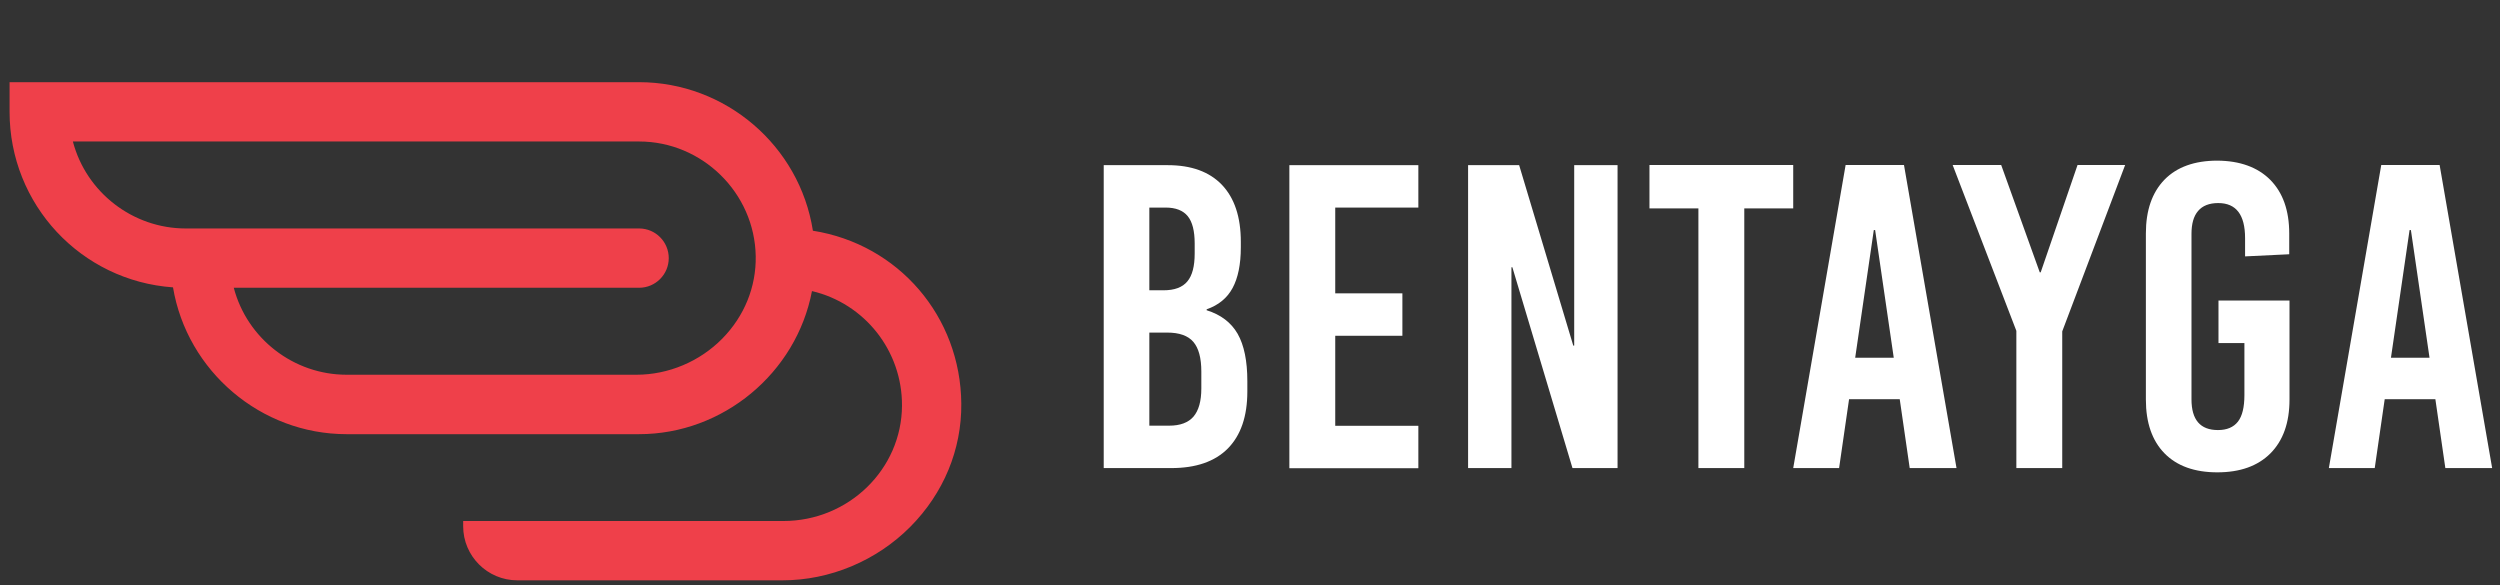
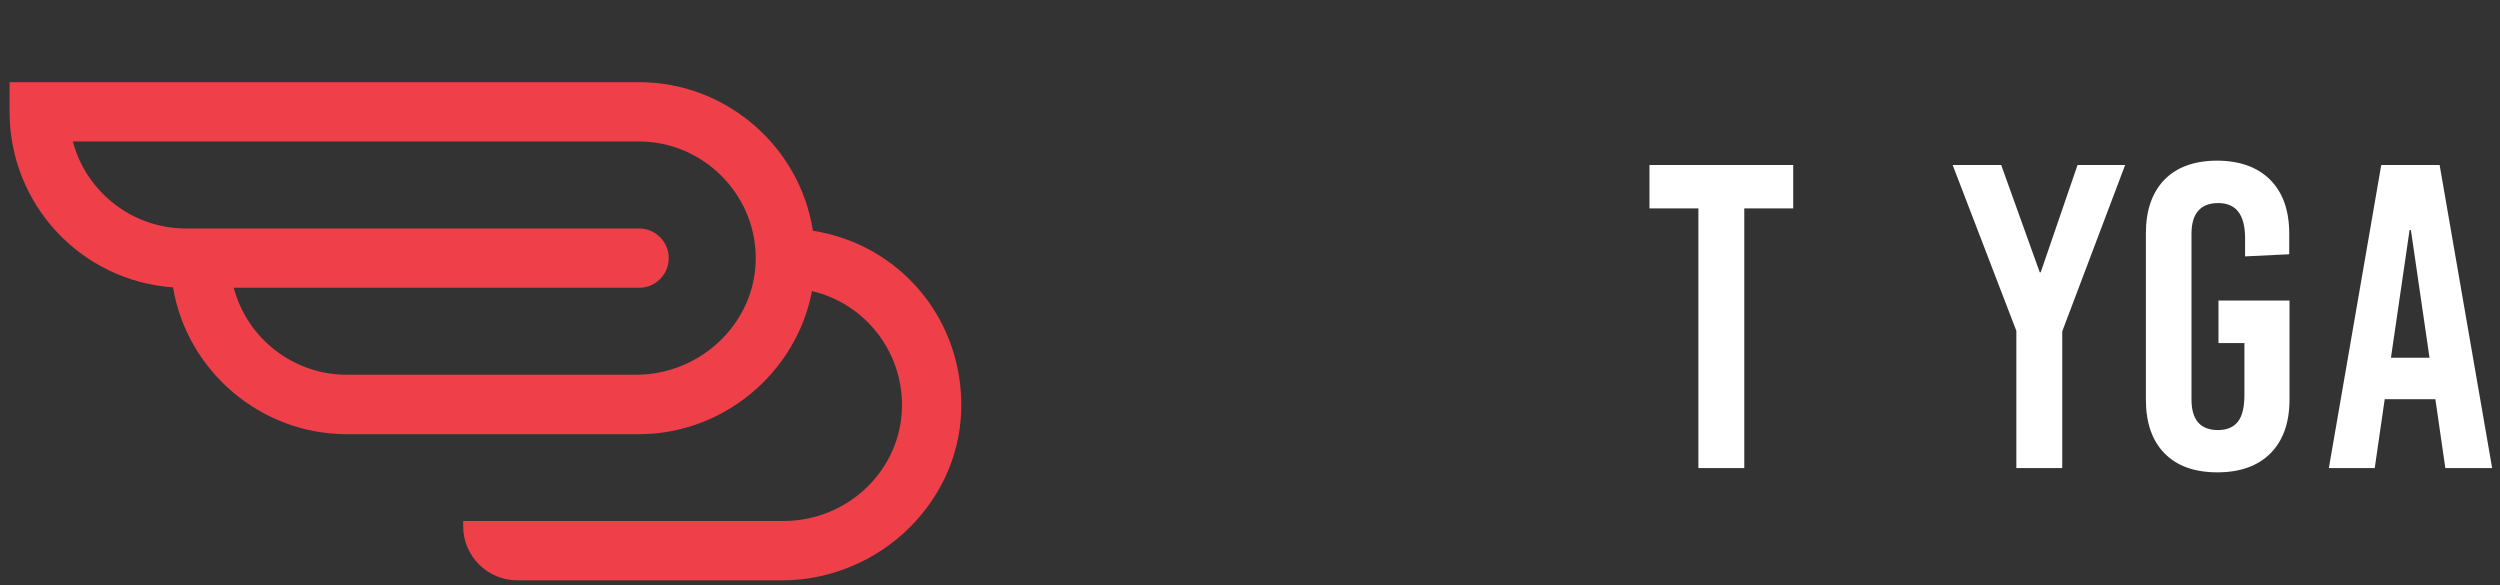
<svg xmlns="http://www.w3.org/2000/svg" version="1.1" id="Layer_1" x="0px" y="0px" viewBox="0 0 188 44" style="enable-background:new 0 0 188 44;" xml:space="preserve">
  <rect x="0" y="0" width="188" height="44" fill="#333333" stroke="none" />
-   <path style="fill:#FFFFFF;" d="M91.89,13.9c0.94,0.99,1.42,2.41,1.42,4.28v0.42c0,1.28-0.21,2.3-0.62,3.06  c-0.41,0.76-1.06,1.29-1.95,1.6v0.07c1.06,0.33,1.84,0.92,2.33,1.77c0.49,0.86,0.73,2.05,0.73,3.56v0.78c0,1.87-0.49,3.29-1.46,4.28  c-0.98,0.99-2.4,1.48-4.26,1.48h-5.08V12.42h4.82C89.58,12.42,90.94,12.91,91.89,13.9z M86.43,15.61v6.22h1.07  c0.82,0,1.42-0.22,1.79-0.67c0.37-0.44,0.55-1.14,0.55-2.1v-0.75c0-0.93-0.17-1.62-0.52-2.05c-0.35-0.43-0.9-0.65-1.66-0.65H86.43z   M86.43,25.01v7h1.5c0.82,0,1.43-0.23,1.82-0.68c0.39-0.46,0.59-1.16,0.59-2.12v-1.27c0-1.02-0.2-1.76-0.6-2.23  c-0.4-0.47-1.06-0.7-1.97-0.7H86.43z" />
-   <path style="fill:#FFFFFF;" d="M106.66,15.61h-6.25v6.45h5.05v3.19h-5.05v6.77h6.25v3.19h-9.7V12.42h9.7V15.61z" />
-   <path style="fill:#FFFFFF;" d="M121.64,35.2h-3.39l-4.52-15.1h-0.07v15.1h-3.26V12.42h3.84l4.07,13.57h0.07V12.42h3.26V35.2z" />
  <path style="fill:#FFFFFF;" d="M134.85,15.67h-3.68V35.2h-3.45V15.67h-3.68v-3.26h10.81V15.67z" />
-   <path style="fill:#FFFFFF;" d="M147.13,35.2h-3.52l-0.75-5.18h-3.81l-0.75,5.18h-3.45l3.94-22.79h4.39L147.13,35.2z M140.91,17.3  l-1.4,9.6h2.9l-1.4-9.6H140.91z" />
  <path style="fill:#FFFFFF;" d="M155.08,24.92V35.2h-3.45V24.88l-4.79-12.47h3.65l2.9,8.07h0.07l2.77-8.07h3.58L155.08,24.92z" />
  <path style="fill:#FFFFFF;" d="M170.72,13.52c0.95,0.96,1.43,2.3,1.43,4.04v1.56l-3.32,0.16v-1.37c0-1.76-0.67-2.64-2.02-2.64  c-0.67,0-1.18,0.2-1.51,0.59c-0.34,0.39-0.5,0.97-0.5,1.73v12.44c0,1.54,0.66,2.31,1.99,2.31c0.67,0,1.17-0.21,1.5-0.63  c0.33-0.42,0.49-1.09,0.49-2V25.8h-1.95V22.6h5.34v7.45c0,1.74-0.48,3.08-1.43,4.04c-0.96,0.96-2.29,1.43-4,1.43  c-1.71,0-3.04-0.48-3.97-1.43c-0.93-0.95-1.4-2.3-1.4-4.04v-12.5c0-1.74,0.47-3.08,1.4-4.04c0.93-0.95,2.26-1.43,3.97-1.43  C168.43,12.09,169.77,12.57,170.72,13.52z" />
  <path style="fill:#FFFFFF;" d="M187.41,35.2h-3.52l-0.75-5.18h-3.81l-0.75,5.18h-3.45l3.94-22.79h4.39L187.41,35.2z M181.2,17.3  l-1.4,9.6h2.9l-1.4-9.6H181.2z" />
  <path style="fill:#EF404A;" d="M61.13,17.35c-1-6.39-6.57-11.17-13.07-11.17H0.72v2.23c0,6.97,5.37,12.71,12.29,13.2  c1.06,6.31,6.61,11.04,13.05,11.04h22c6.31,0,11.83-4.6,13-10.76c3.96,0.93,6.79,4.49,6.77,8.61c-0.02,4.79-4.02,8.68-8.92,8.68  H34.83v0.39c0,2.25,1.83,4.07,4.07,4.07h19.95c3.56,0,7.07-1.47,9.61-4.03c2.5-2.52,3.86-5.8,3.83-9.25  C72.24,23.8,67.57,18.37,61.13,17.35z M48.06,21.64c1.23,0,2.23-1,2.23-2.23c0-1.23-1-2.23-2.23-2.23h-34.1  c-3.98,0-7.48-2.72-8.48-6.54h42.58c4.75,0,8.69,3.87,8.77,8.62c0.04,2.31-0.85,4.51-2.51,6.2c-1.7,1.73-4.06,2.72-6.46,2.72H26.06  c-3.98,0-7.48-2.72-8.48-6.54H48.06z" />
</svg>